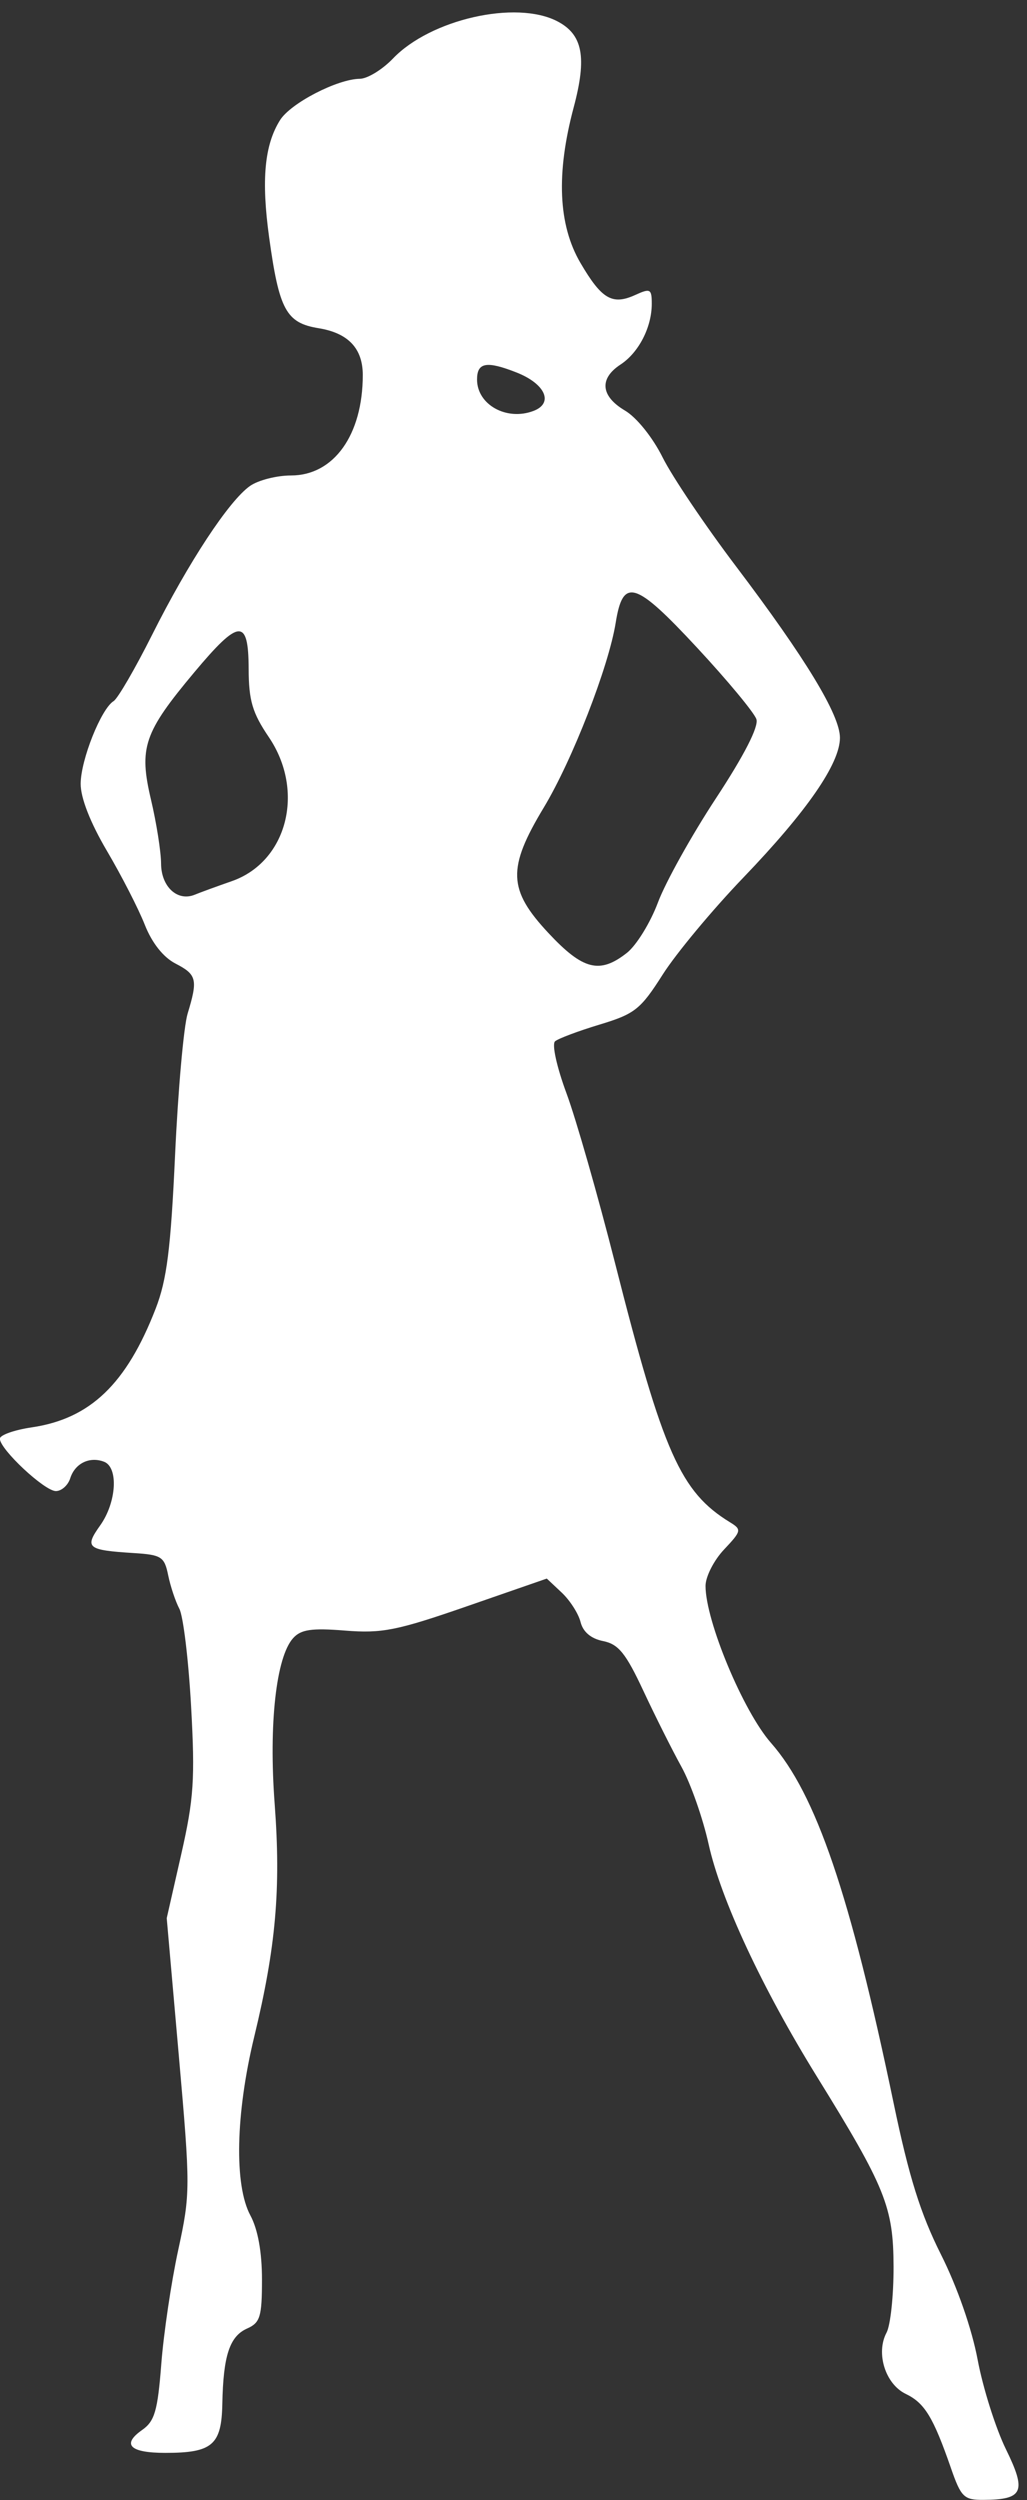
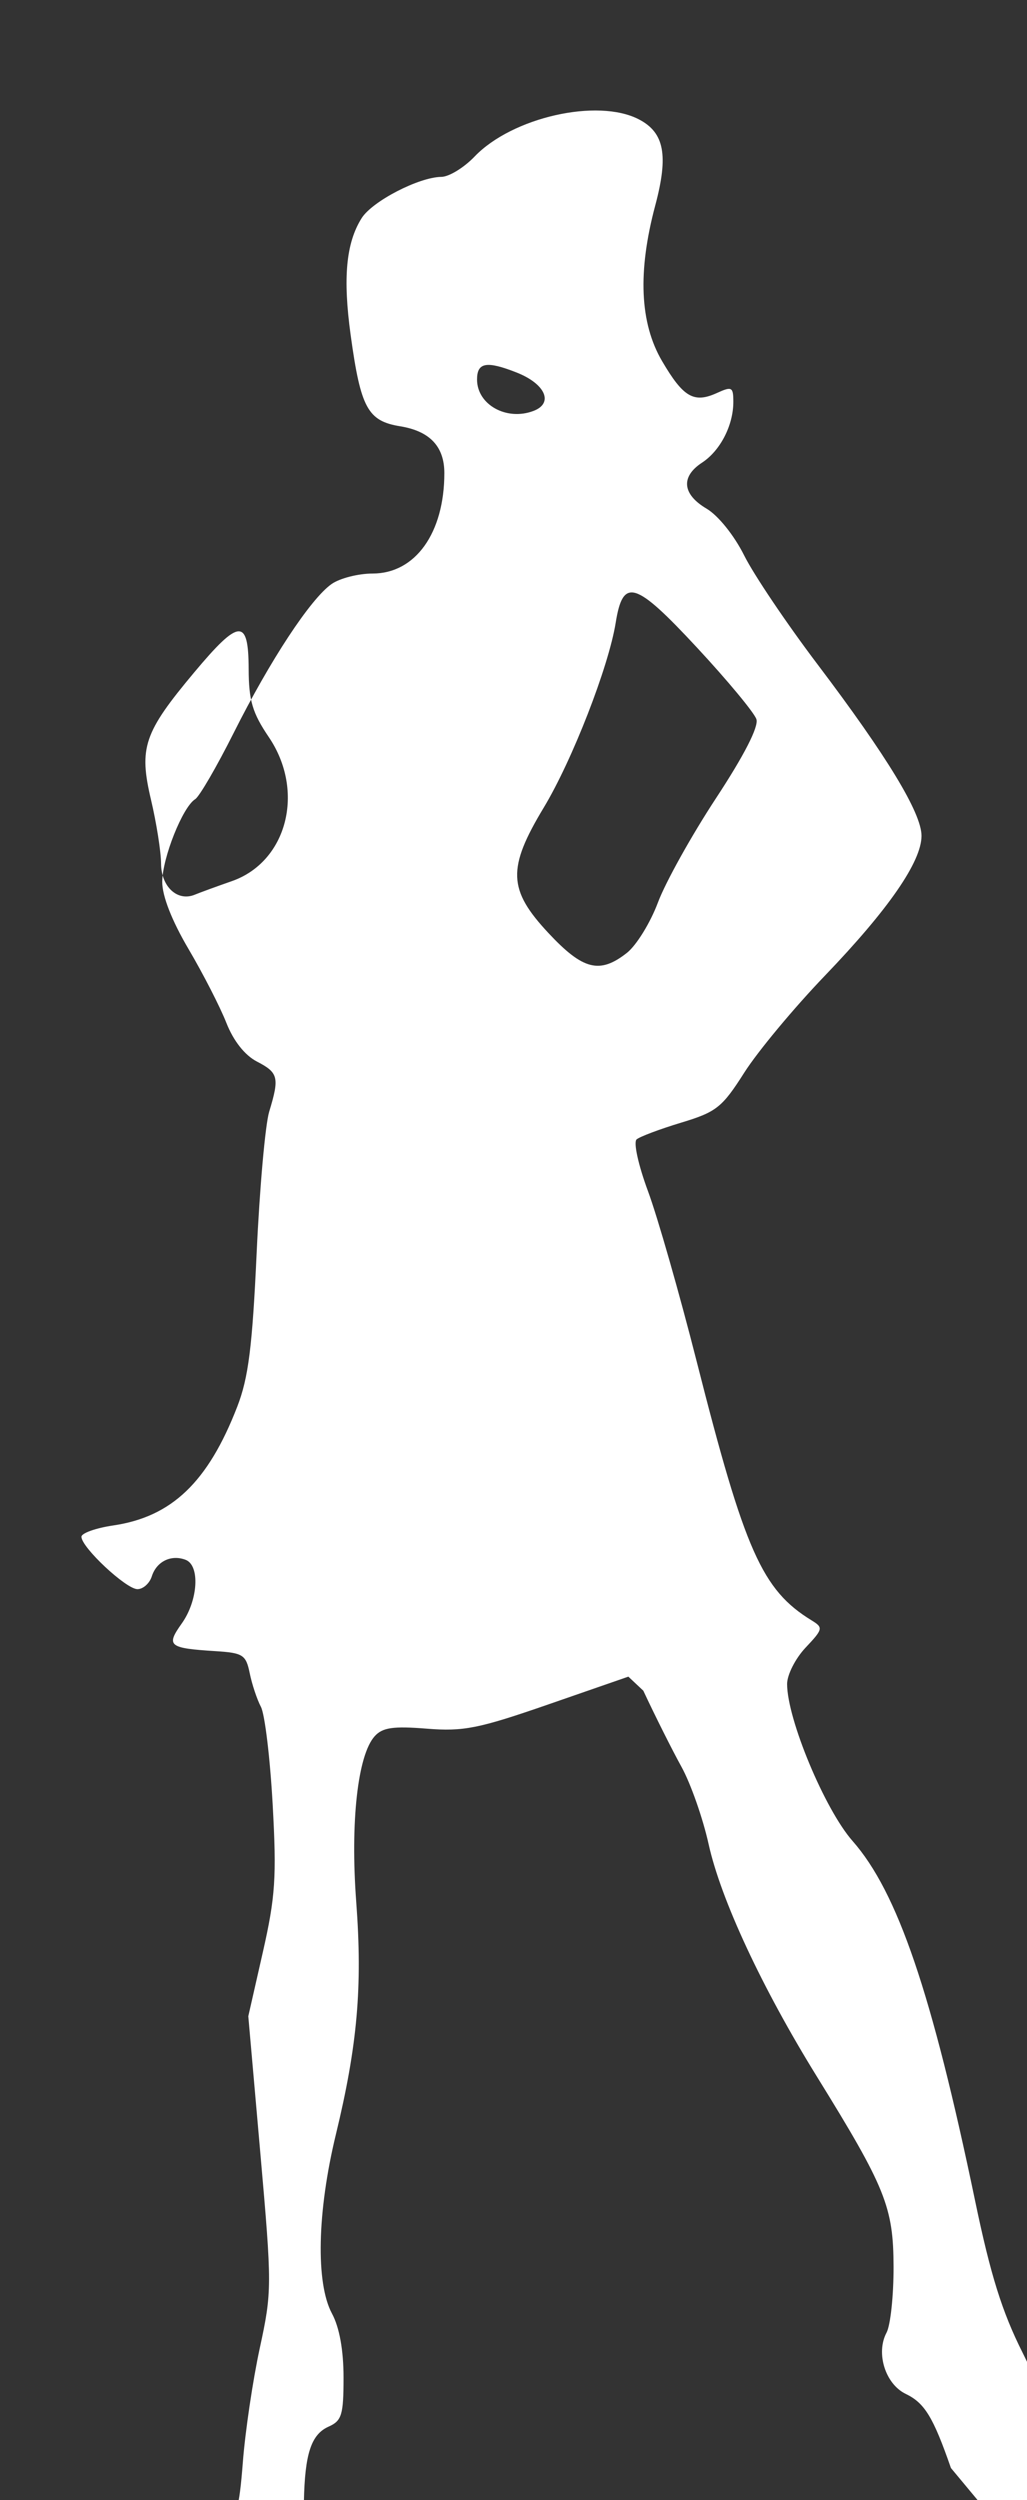
<svg xmlns="http://www.w3.org/2000/svg" fill="#ffffff" height="916.6" preserveAspectRatio="xMidYMid meet" version="1" viewBox="192.0 97.4 376.8 916.6" width="376.8" zoomAndPan="magnify">
  <rect x="192.0" y="97.4" width="376.8" height="916.6" fill="#333333" stroke="none" />
  <g id="change1_1">
-     <path d="m540.89 1002.2c-6.5-18.679-9.647-23.836-16.579-27.169-7.484-3.598-11.049-14.968-7.042-22.456 1.446-2.703 2.605-13.586 2.575-24.186-0.062-21.865-2.943-29.001-28.127-69.689-20.143-32.544-35.231-64.902-39.726-85.2-2.103-9.493-6.584-22.254-9.96-28.356s-9.676-18.663-14.001-27.912c-6.425-13.738-9.123-17.068-14.742-18.191-4.462-0.892-7.373-3.348-8.287-6.992-0.775-3.089-3.879-7.936-6.898-10.772l-5.488-5.156-29.287 10.154c-25.679 8.903-31.19 10.001-44.735 8.914-12.27-0.985-16.19-0.413-19.059 2.782-6.227 6.935-8.954 31.426-6.763 60.734 2.331 31.176 0.458 52.532-7.479 85.305-6.851 28.287-7.419 54.471-1.425 65.601 2.74 5.089 4.25 13.419 4.25 23.457 0 13.698-0.656 15.857-5.467 17.999-6.415 2.856-8.743 9.937-9.081 27.621-0.288 15.078-3.646 17.964-20.897 17.964-13.024 0-16.131-3.068-8.512-8.405 4.593-3.217 5.686-6.988 7.019-24.21 0.868-11.22 3.659-29.999 6.202-41.731 4.494-20.733 4.5-22.74 0.207-71.507l-4.417-50.175 5.323-23.425c4.615-20.31 5.096-27.523 3.618-54.247-0.938-16.952-2.875-33.041-4.306-35.754s-3.28-8.26-4.11-12.329c-1.376-6.745-2.48-7.459-12.517-8.093-17.254-1.09-18.275-1.926-12.416-10.155 5.993-8.416 6.769-21.273 1.408-23.33-5.294-2.032-10.668 0.591-12.401 6.051-0.821 2.587-3.194 4.704-5.272 4.704-4.156 0-20.546-15.316-20.546-19.2 0-1.338 5.271-3.21 11.712-4.162 21.434-3.165 34.734-15.9 45.447-43.516 4.112-10.601 5.541-21.912 7.127-56.411 1.091-23.733 3.162-47.027 4.602-51.765 3.807-12.524 3.376-14.293-4.473-18.351-4.477-2.315-8.627-7.565-11.257-14.242-2.291-5.816-8.531-17.981-13.867-27.033-6.134-10.406-9.682-19.474-9.648-24.658 0.059-8.799 7.501-27.441 12.088-30.276 1.536-0.949 7.903-11.905 14.149-24.346 13.347-26.584 28.191-49.134 35.895-54.53 3.017-2.113 9.787-3.843 15.044-3.843 15.7 0 26.331-14.867 26.331-36.824 0-9.747-5.339-15.399-16.215-17.167-11.886-1.932-14.475-6.688-18.148-33.346-2.901-21.055-1.708-33.836 4.009-42.94 3.898-6.207 21.01-15.062 29.275-15.15 2.798-0.03 8.273-3.38 12.167-7.444 13.781-14.384 45.111-21.484 60.252-13.655 9.368 4.844 10.957 13.149 6.039 31.565-6.492 24.312-5.671 43.129 2.487 57.051 7.798 13.306 11.689 15.567 20.153 11.711 5.469-2.492 6.007-2.2 6.007 3.259 0 8.604-4.785 17.893-11.476 22.277-7.892 5.171-7.261 11.604 1.654 16.871 4.271 2.523 10.152 9.838 13.809 17.176 3.504 7.03 15.61 24.987 26.902 39.905 25.568 33.776 38.152 54.511 38.152 62.866 0 9.465-12.101 26.968-35.441 51.262-11.356 11.819-24.668 27.813-29.583 35.54-8.132 12.786-10.213 14.436-23.121 18.337-7.801 2.357-15.17 5.121-16.375 6.141-1.231 1.042 0.606 9.4 4.191 19.071 3.51 9.469 11.545 37.555 17.857 62.412 17.63 69.437 23.976 83.721 42.137 94.854 4.343 2.662 4.227 3.185-2.199 9.998-3.729 3.954-6.781 9.956-6.781 13.337 0 12.84 13.825 45.971 24.013 57.545 16.537 18.787 29.043 55.492 44.997 132.07 5.635 27.048 9.864 40.557 17.365 55.48 5.979 11.894 11.326 27.223 13.467 38.608 1.953 10.385 6.62 25.14 10.371 32.789 7.66 15.617 6.374 18.495-8.296 18.566-7.112 0.034-8.174-1.009-11.885-11.675zm-118.88-555.47c3.487-2.743 8.612-11.057 11.387-18.476s12.35-24.599 21.276-38.18c10.369-15.776 15.732-26.244 14.852-28.991-0.758-2.364-10.593-14.212-21.855-26.328-22.633-24.349-27.11-25.716-29.769-9.09-2.583 16.151-15.938 50.456-26.39 67.786-13.452 22.303-13.157 30.12 1.736 46.043 12.657 13.531 18.797 15.075 28.763 7.236zm-144.99-26.278c20.348-7.088 27.026-33.011 13.607-52.815-6.026-8.893-7.361-13.408-7.397-25.029-0.059-18.643-3.453-18.433-19.921 1.233-18.548 22.149-20.415 27.635-15.907 46.755 2.011 8.528 3.672 19.057 3.692 23.397 0.039 8.506 6.017 14.024 12.365 11.415 2.034-0.836 8.137-3.066 13.562-4.956zm110.76-172.42c7.45-2.859 4.285-9.933-6.303-14.092-10.968-4.308-14.454-3.682-14.454 2.595 0 9.254 10.888 15.285 20.757 11.497z" fill="inherit" />
+     <path d="m540.89 1002.2c-6.5-18.679-9.647-23.836-16.579-27.169-7.484-3.598-11.049-14.968-7.042-22.456 1.446-2.703 2.605-13.586 2.575-24.186-0.062-21.865-2.943-29.001-28.127-69.689-20.143-32.544-35.231-64.902-39.726-85.2-2.103-9.493-6.584-22.254-9.96-28.356s-9.676-18.663-14.001-27.912l-5.488-5.156-29.287 10.154c-25.679 8.903-31.19 10.001-44.735 8.914-12.27-0.985-16.19-0.413-19.059 2.782-6.227 6.935-8.954 31.426-6.763 60.734 2.331 31.176 0.458 52.532-7.479 85.305-6.851 28.287-7.419 54.471-1.425 65.601 2.74 5.089 4.25 13.419 4.25 23.457 0 13.698-0.656 15.857-5.467 17.999-6.415 2.856-8.743 9.937-9.081 27.621-0.288 15.078-3.646 17.964-20.897 17.964-13.024 0-16.131-3.068-8.512-8.405 4.593-3.217 5.686-6.988 7.019-24.21 0.868-11.22 3.659-29.999 6.202-41.731 4.494-20.733 4.5-22.74 0.207-71.507l-4.417-50.175 5.323-23.425c4.615-20.31 5.096-27.523 3.618-54.247-0.938-16.952-2.875-33.041-4.306-35.754s-3.28-8.26-4.11-12.329c-1.376-6.745-2.48-7.459-12.517-8.093-17.254-1.09-18.275-1.926-12.416-10.155 5.993-8.416 6.769-21.273 1.408-23.33-5.294-2.032-10.668 0.591-12.401 6.051-0.821 2.587-3.194 4.704-5.272 4.704-4.156 0-20.546-15.316-20.546-19.2 0-1.338 5.271-3.21 11.712-4.162 21.434-3.165 34.734-15.9 45.447-43.516 4.112-10.601 5.541-21.912 7.127-56.411 1.091-23.733 3.162-47.027 4.602-51.765 3.807-12.524 3.376-14.293-4.473-18.351-4.477-2.315-8.627-7.565-11.257-14.242-2.291-5.816-8.531-17.981-13.867-27.033-6.134-10.406-9.682-19.474-9.648-24.658 0.059-8.799 7.501-27.441 12.088-30.276 1.536-0.949 7.903-11.905 14.149-24.346 13.347-26.584 28.191-49.134 35.895-54.53 3.017-2.113 9.787-3.843 15.044-3.843 15.7 0 26.331-14.867 26.331-36.824 0-9.747-5.339-15.399-16.215-17.167-11.886-1.932-14.475-6.688-18.148-33.346-2.901-21.055-1.708-33.836 4.009-42.94 3.898-6.207 21.01-15.062 29.275-15.15 2.798-0.03 8.273-3.38 12.167-7.444 13.781-14.384 45.111-21.484 60.252-13.655 9.368 4.844 10.957 13.149 6.039 31.565-6.492 24.312-5.671 43.129 2.487 57.051 7.798 13.306 11.689 15.567 20.153 11.711 5.469-2.492 6.007-2.2 6.007 3.259 0 8.604-4.785 17.893-11.476 22.277-7.892 5.171-7.261 11.604 1.654 16.871 4.271 2.523 10.152 9.838 13.809 17.176 3.504 7.03 15.61 24.987 26.902 39.905 25.568 33.776 38.152 54.511 38.152 62.866 0 9.465-12.101 26.968-35.441 51.262-11.356 11.819-24.668 27.813-29.583 35.54-8.132 12.786-10.213 14.436-23.121 18.337-7.801 2.357-15.17 5.121-16.375 6.141-1.231 1.042 0.606 9.4 4.191 19.071 3.51 9.469 11.545 37.555 17.857 62.412 17.63 69.437 23.976 83.721 42.137 94.854 4.343 2.662 4.227 3.185-2.199 9.998-3.729 3.954-6.781 9.956-6.781 13.337 0 12.84 13.825 45.971 24.013 57.545 16.537 18.787 29.043 55.492 44.997 132.07 5.635 27.048 9.864 40.557 17.365 55.48 5.979 11.894 11.326 27.223 13.467 38.608 1.953 10.385 6.62 25.14 10.371 32.789 7.66 15.617 6.374 18.495-8.296 18.566-7.112 0.034-8.174-1.009-11.885-11.675zm-118.88-555.47c3.487-2.743 8.612-11.057 11.387-18.476s12.35-24.599 21.276-38.18c10.369-15.776 15.732-26.244 14.852-28.991-0.758-2.364-10.593-14.212-21.855-26.328-22.633-24.349-27.11-25.716-29.769-9.09-2.583 16.151-15.938 50.456-26.39 67.786-13.452 22.303-13.157 30.12 1.736 46.043 12.657 13.531 18.797 15.075 28.763 7.236zm-144.99-26.278c20.348-7.088 27.026-33.011 13.607-52.815-6.026-8.893-7.361-13.408-7.397-25.029-0.059-18.643-3.453-18.433-19.921 1.233-18.548 22.149-20.415 27.635-15.907 46.755 2.011 8.528 3.672 19.057 3.692 23.397 0.039 8.506 6.017 14.024 12.365 11.415 2.034-0.836 8.137-3.066 13.562-4.956zm110.76-172.42c7.45-2.859 4.285-9.933-6.303-14.092-10.968-4.308-14.454-3.682-14.454 2.595 0 9.254 10.888 15.285 20.757 11.497z" fill="inherit" />
  </g>
</svg>